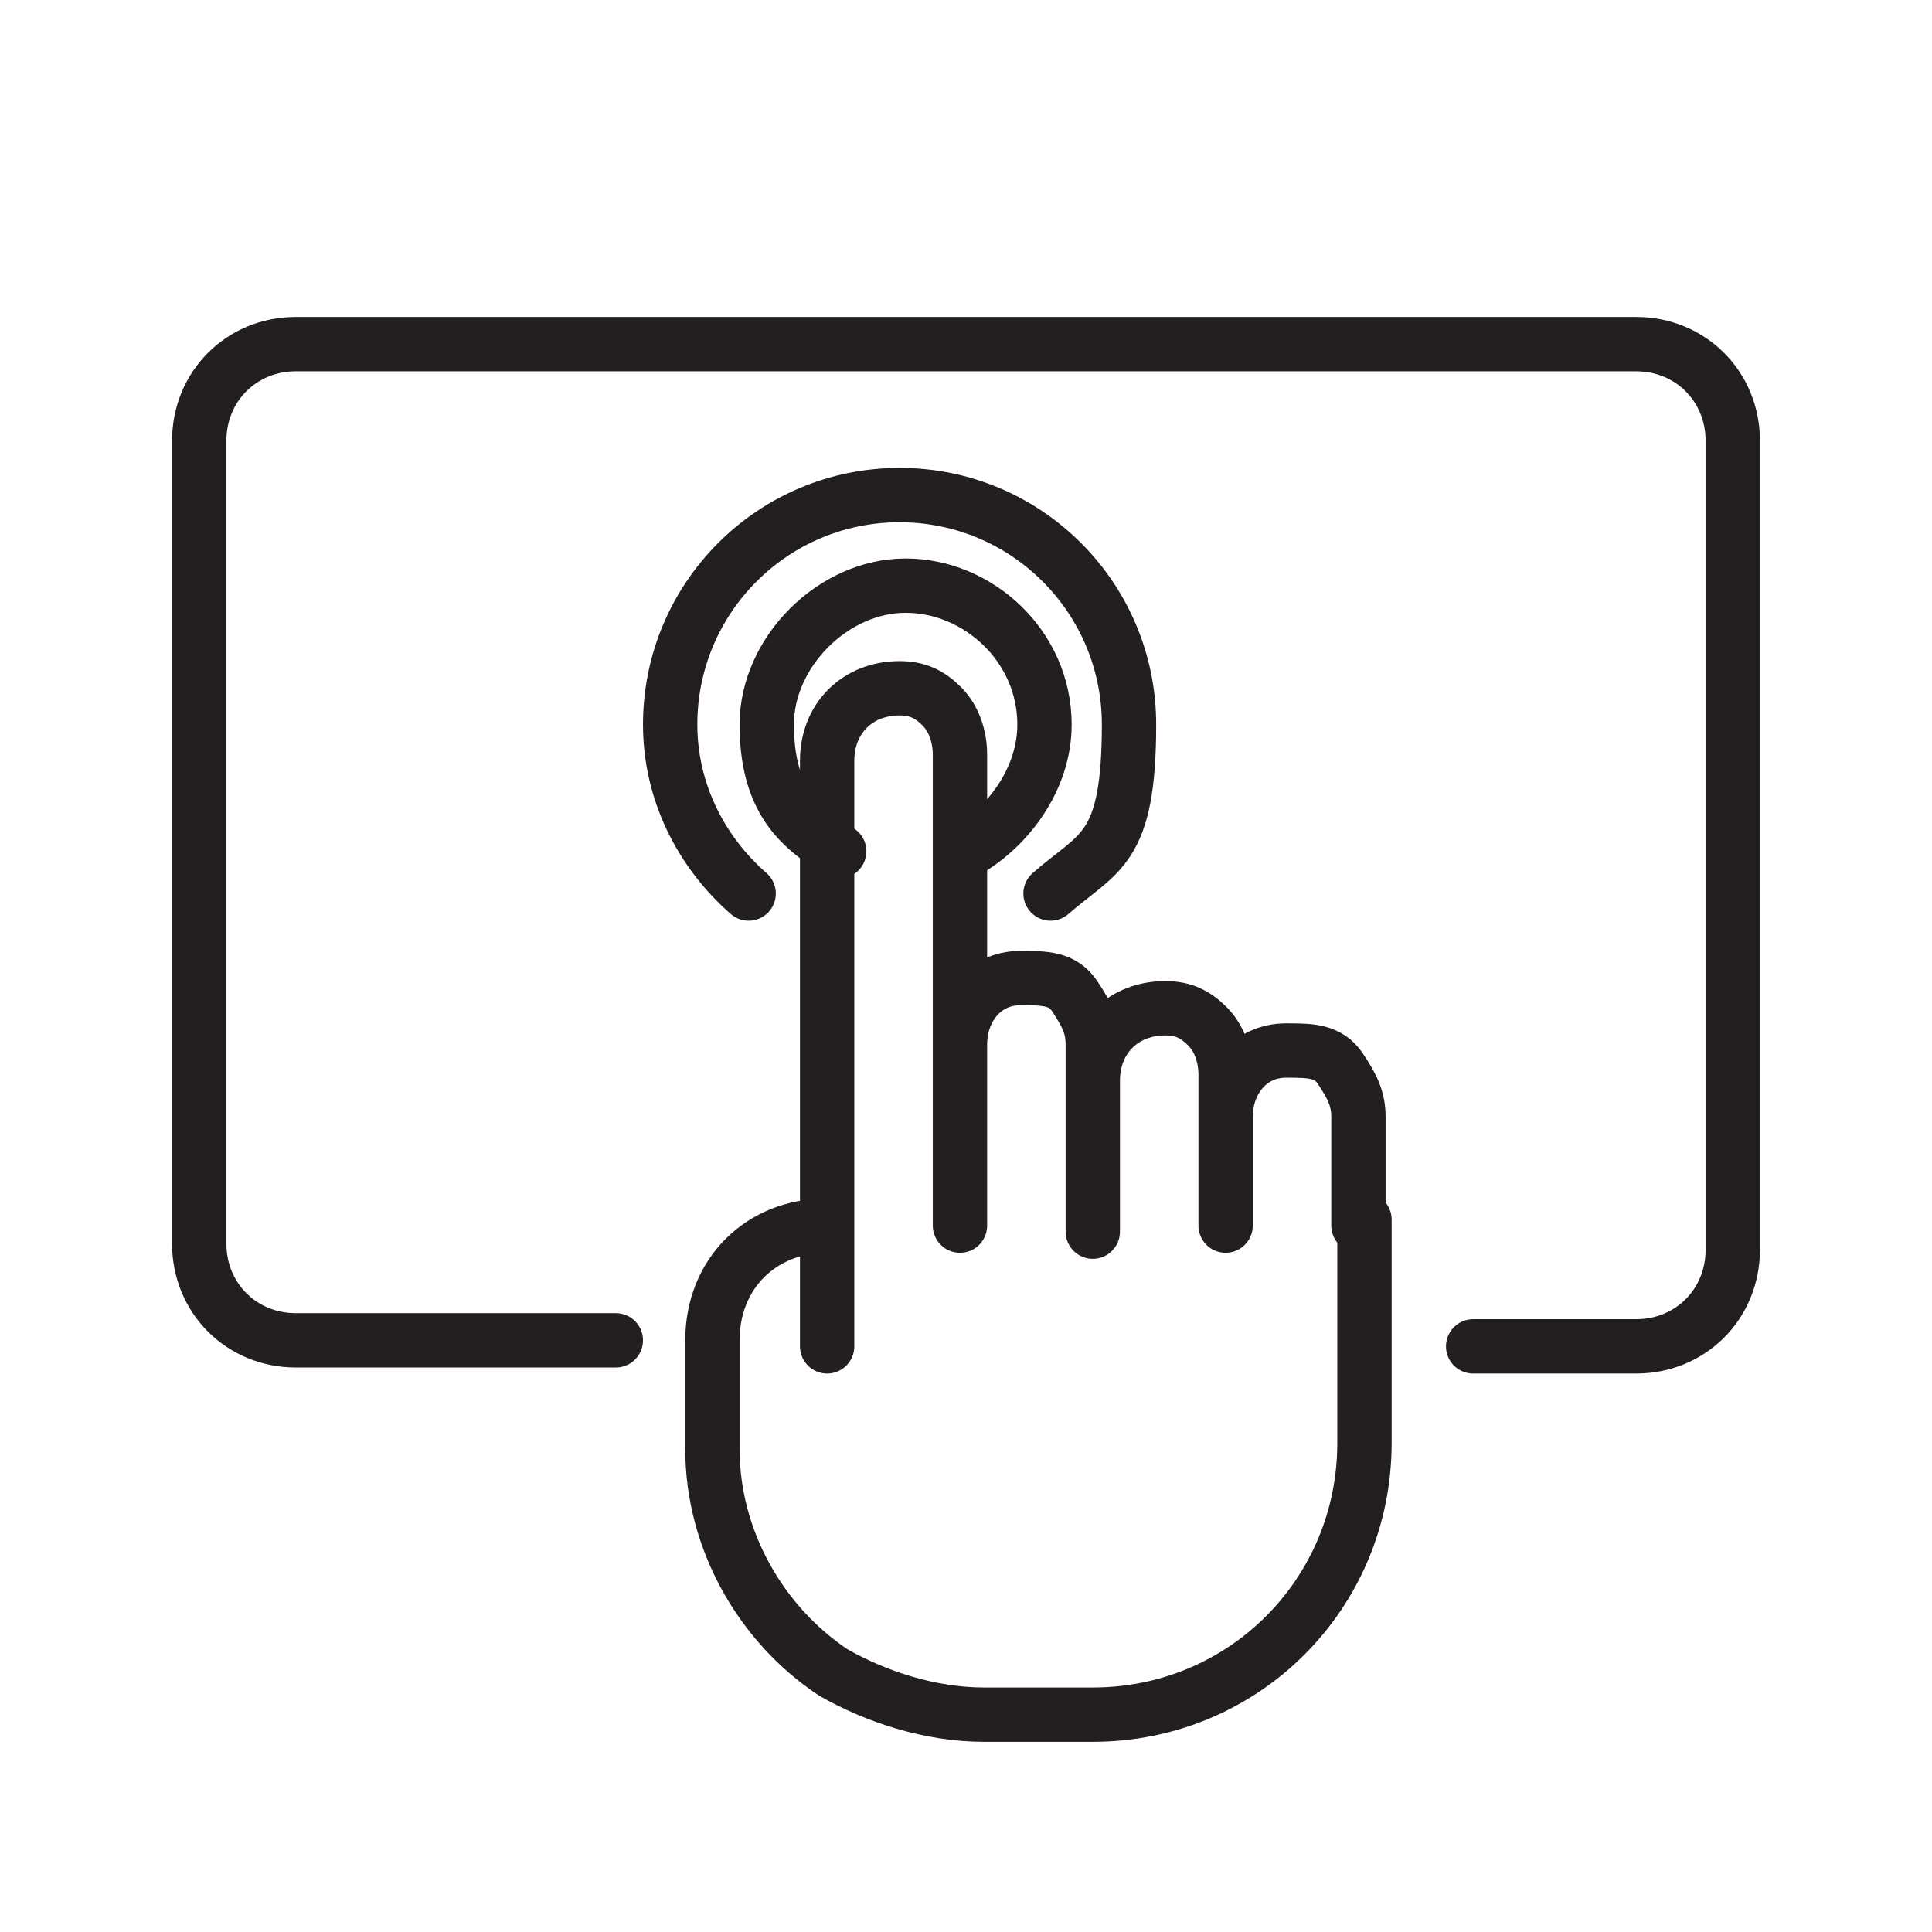
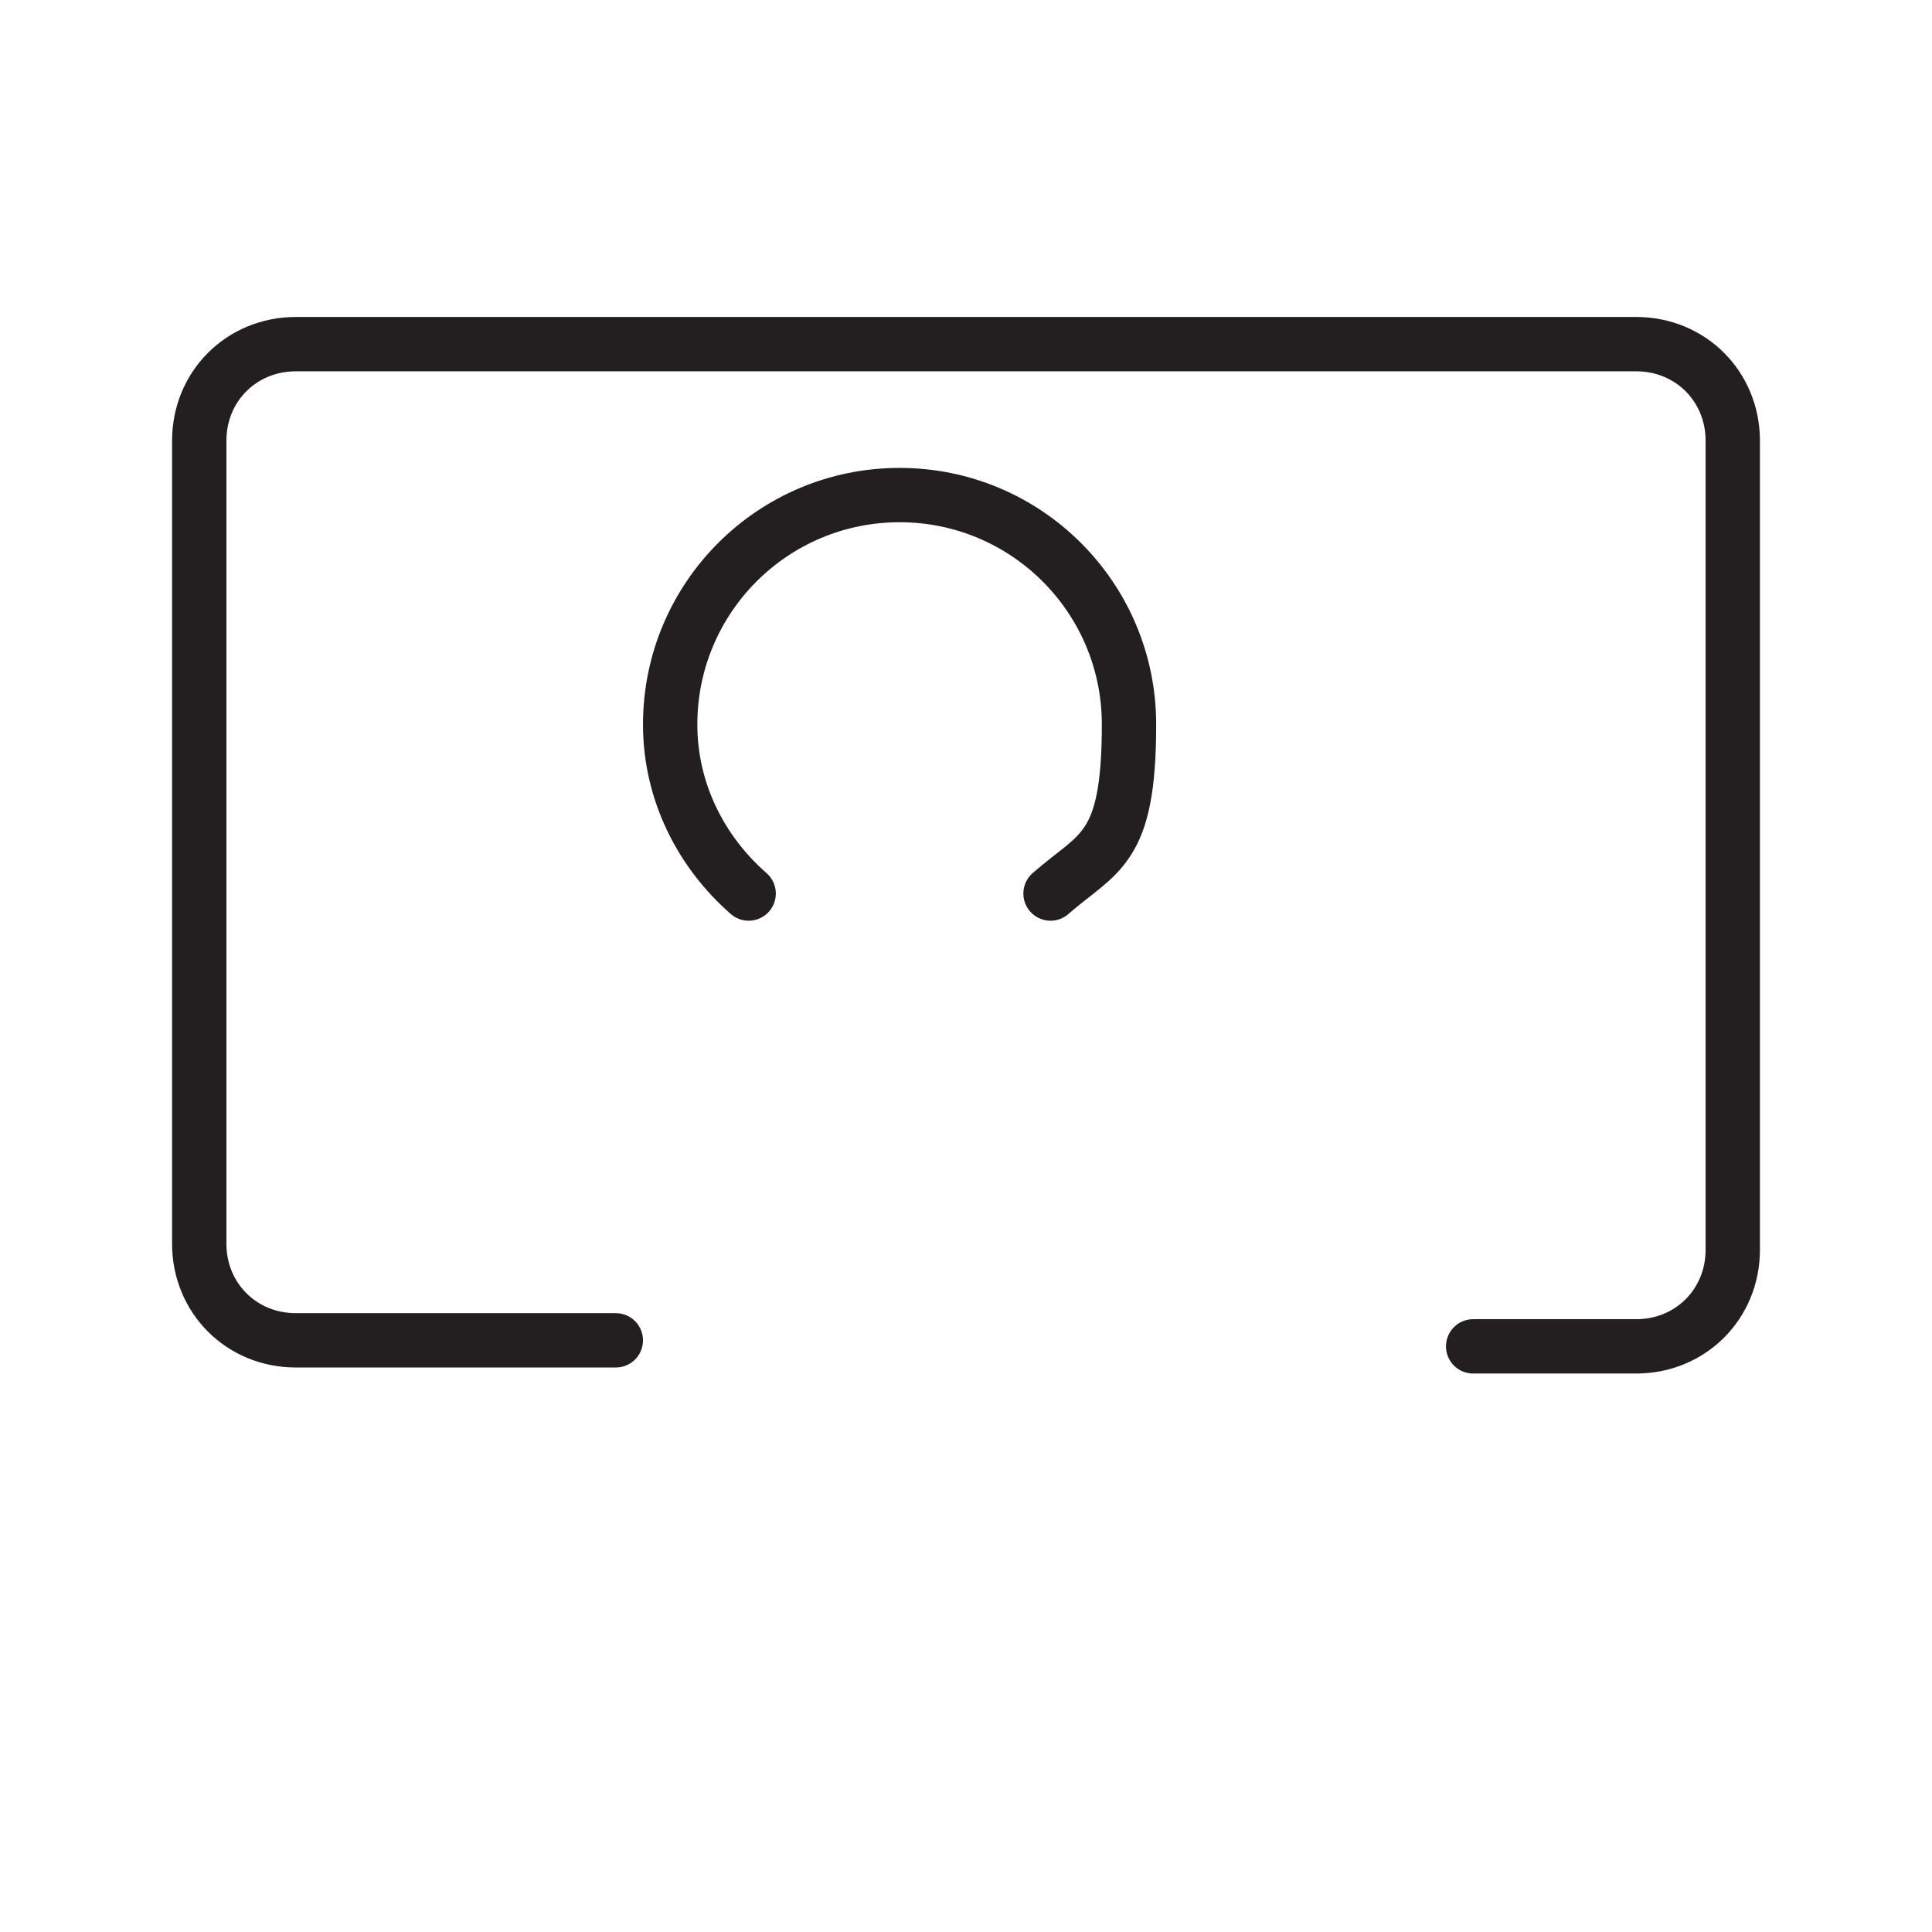
<svg xmlns="http://www.w3.org/2000/svg" viewBox="0 0 32 32" version="1.2" baseProfile="tiny" id="Layer_1">
  <path stroke-width=".9" stroke-linejoin="round" stroke-linecap="round" stroke="#231f20" fill="none" d="M24.4,22.3h2.7c.9,0,1.6-.7,1.6-1.6V7.3c0-.9-.7-1.6-1.6-1.6H4.9c-.9,0-1.6.7-1.6,1.6v13.3c0,.9.7,1.6,1.6,1.6h5.3" />
-   <path stroke-width=".9" stroke-linejoin="round" stroke-linecap="round" stroke="#231f20" fill="none" d="M22.6,20.2v3.7c0,2.5-2,4.5-4.5,4.5h-1.8c-.9,0-1.8-.3-2.5-.7h0c-1.2-.8-2-2.2-2-3.7v-1.8c0-1.1.8-1.9,1.9-1.9h0v2-9.7c0-.7.5-1.2,1.2-1.2.3,0,.5.1.7.3.2.2.3.5.3.8v7.8-3c0-.6.4-1.1,1-1.1.4,0,.7,0,.9.3s.3.5.3.8v3.1-2.5c0-.7.5-1.2,1.2-1.2.3,0,.5.1.7.3.2.2.3.5.3.8v2.5-1.8c0-.6.4-1.1,1-1.1.4,0,.7,0,.9.3s.3.5.3.8v1.8" />
  <path stroke-width=".9" stroke-linejoin="round" stroke-linecap="round" stroke="#231f20" fill="none" d="M12.4,14.8c-.8-.7-1.3-1.7-1.3-2.8,0-2.1,1.7-3.8,3.8-3.8s3.8,1.7,3.8,3.8-.5,2.1-1.3,2.8" />
-   <path stroke-width=".9" stroke-linejoin="round" stroke-linecap="round" stroke="#231f20" fill="none" d="M16,14.1c.7-.4,1.3-1.2,1.3-2.1,0-1.3-1.1-2.3-2.3-2.3s-2.3,1.1-2.3,2.3.5,1.7,1.2,2.1" />
</svg>